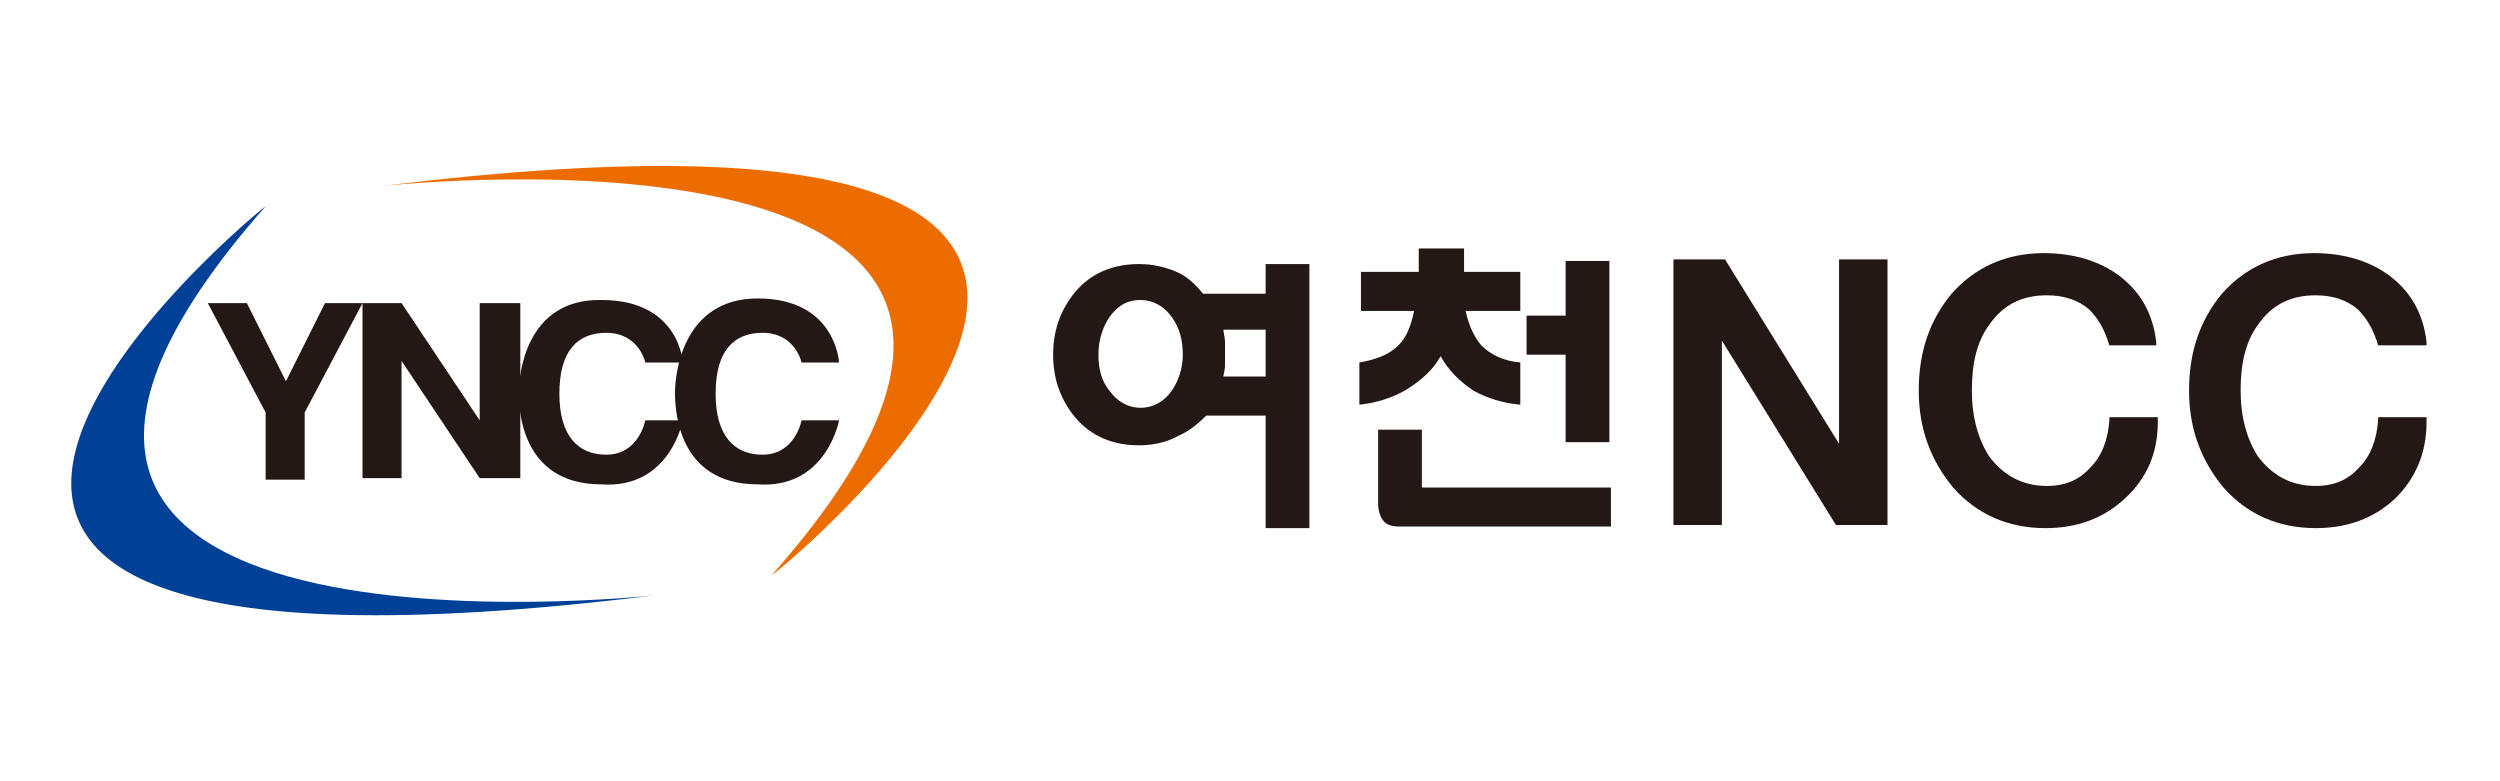
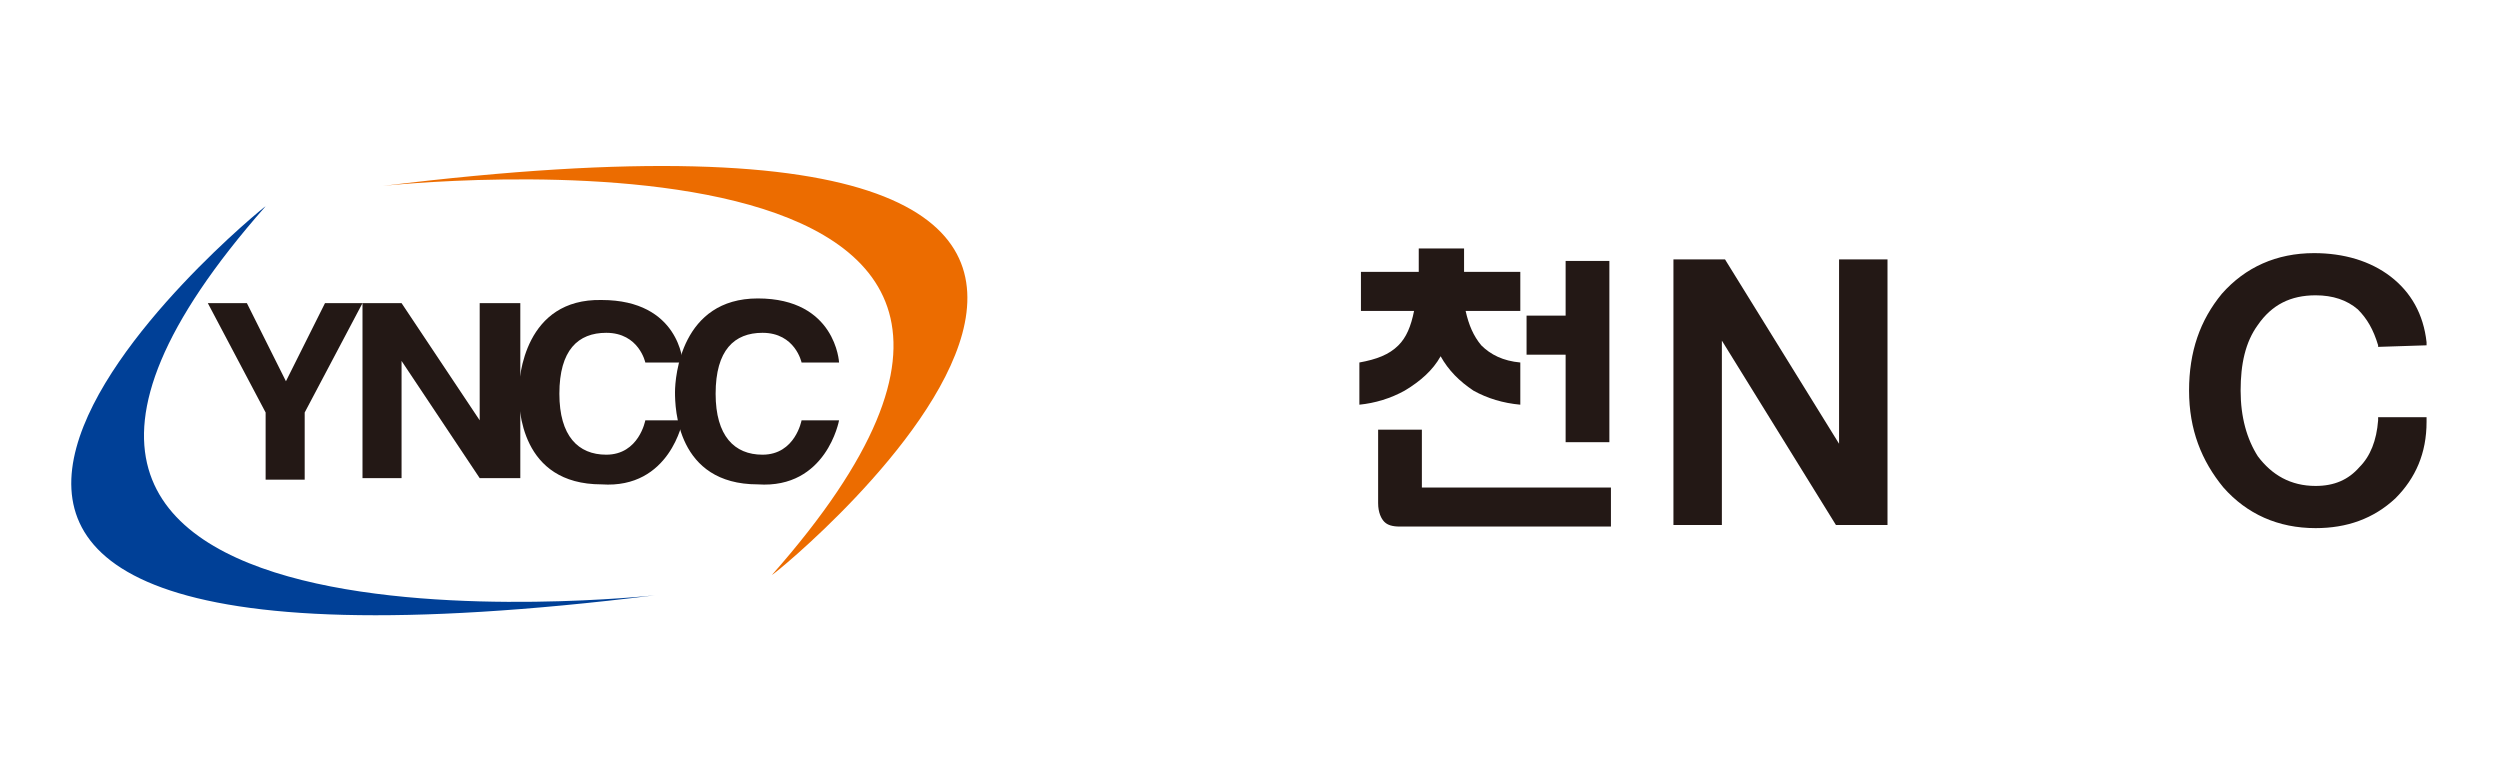
<svg xmlns="http://www.w3.org/2000/svg" version="1.1" id="레이어_1" x="0px" y="0px" viewBox="0 0 160 50" style="enable-background:new 0 0 160 50;" xml:space="preserve">
  <style type="text/css">
	.st0{fill:#EC6C00;}
	.st1{fill:#004097;}
	.st2{fill:#231815;}
</style>
  <g>
    <path class="st0" d="M24.5,11.9c0,0,51.9-5.7,24.9,24.9C49.5,36.9,90.1,3.8,24.5,11.9L24.5,11.9z" />
    <path class="st1" d="M41.9,38.1c0,0-51.9,5.7-24.9-24.9C17,13.1-23.6,46.2,41.9,38.1L41.9,38.1z" />
    <polygon class="st2" points="33.3,19.4 30.7,19.4 30.7,26.9 25.7,19.4 20.8,19.4 18.3,24.4 15.8,19.4 13.3,19.4 17,26.4 17,30.7    19.5,30.7 19.5,26.4 23.2,19.4 23.2,30.6 25.7,30.6 25.7,23.1 30.7,30.6 33.3,30.6 33.3,19.4  " />
    <path class="st2" d="M33.2,25.1c0,1,0.1,5.9,5.3,5.9c4.4,0.3,5.2-4.1,5.2-4.1h-2.4c0,0-0.4,2.2-2.5,2.2c-1.8,0-3-1.2-3-3.9v0   c0-2.8,1.2-3.9,3-3.9c2.1,0,2.5,1.9,2.5,1.9h2.4c0,0-0.2-4-5.2-4C33.6,19.1,33.2,24.1,33.2,25.1L33.2,25.1L33.2,25.1z" />
    <path class="st2" d="M43.2,25.1c0,1,0.1,5.9,5.3,5.9c4.4,0.3,5.2-4.1,5.2-4.1h-2.4c0,0-0.4,2.2-2.5,2.2c-1.8,0-3-1.2-3-3.9v0   c0-2.8,1.2-3.9,3-3.9c2.1,0,2.5,1.9,2.5,1.9h2.4c0,0-0.2-4.1-5.2-4.1C43.6,19.1,43.2,24.1,43.2,25.1L43.2,25.1L43.2,25.1z" />
-     <path class="st2" d="M75.4,27.9c-0.7,0.4-1.6,0.6-2.5,0.6c-1.7,0-3.1-0.6-4.1-1.8c-0.9-1.1-1.4-2.4-1.4-4c0-1.6,0.5-2.9,1.4-4   c1-1.2,2.4-1.8,4.1-1.8c0.9,0,1.7,0.2,2.4,0.5c0.7,0.3,1.2,0.8,1.7,1.4H81v-1.9h2.8v16.9H81v-7.2h-3.8   C76.7,27.1,76.1,27.6,75.4,27.9z M71,20.3c-0.4,0.6-0.7,1.4-0.7,2.4c0,0.9,0.2,1.7,0.7,2.3c0.5,0.7,1.2,1.1,2,1.1   c0.8,0,1.5-0.4,2-1.1c0.4-0.6,0.7-1.4,0.7-2.3c0-0.9-0.2-1.7-0.7-2.4c-0.5-0.7-1.2-1.1-2-1.1C72.1,19.2,71.5,19.6,71,20.3z    M78.4,21.9c0,0.2,0,0.5,0,0.8c0,0.3,0,0.5,0,0.7c0,0.3-0.1,0.5-0.1,0.7H81v-3h-2.7C78.3,21.3,78.4,21.6,78.4,21.9z" />
    <path class="st2" d="M90.8,17.4v-1.5h2.9v1.5h3.6v2.5h-3.5c0.2,0.9,0.5,1.6,1,2.2c0.6,0.6,1.4,1,2.5,1.1v2.7   c-1.1-0.1-2.1-0.4-3-0.9c-0.9-0.6-1.6-1.3-2.1-2.2c-0.5,0.9-1.3,1.6-2.3,2.2c-0.9,0.5-1.9,0.8-2.9,0.9v-2.7   c1.1-0.2,1.9-0.5,2.5-1.1c0.5-0.5,0.8-1.2,1-2.2h-3.4v-2.5H90.8z M88.2,27.5H91v3.7h12.1v2.5H89.6c-0.5,0-0.8-0.1-1-0.3   c-0.2-0.2-0.4-0.6-0.4-1.2V27.5z" />
    <path class="st2" d="M107.1,33.6v-17h3.3l7.3,11.8V16.6h3.1v17h-3.3l-7.3-11.8v11.8H107.1z" />
-     <path class="st2" d="M135,22.2v-0.1c-0.3-1-0.7-1.7-1.3-2.3c-0.7-0.6-1.6-0.9-2.7-0.9c-1.6,0-2.8,0.6-3.7,1.9   c-0.8,1.1-1.1,2.5-1.1,4.2c0,1.7,0.4,3.1,1.1,4.2c0.9,1.2,2.1,1.9,3.7,1.9c1.2,0,2.1-0.4,2.8-1.2c0.7-0.7,1.1-1.7,1.2-3v-0.2h3.1   V27c0,2-0.7,3.6-2.1,4.9c-1.4,1.3-3.1,1.9-5.1,1.9c-2.4,0-4.4-0.9-5.9-2.6c-1.4-1.7-2.2-3.7-2.2-6.2c0-2.5,0.7-4.5,2.1-6.2   c1.5-1.7,3.5-2.6,5.9-2.6c1.9,0,3.6,0.5,4.9,1.5c1.3,1,2.1,2.4,2.3,4.2v0.2H135z" />
-     <path class="st2" d="M152.2,22.2v-0.1c-0.3-1-0.7-1.7-1.3-2.3c-0.7-0.6-1.6-0.9-2.7-0.9c-1.6,0-2.8,0.6-3.7,1.9   c-0.8,1.1-1.1,2.5-1.1,4.2c0,1.7,0.4,3.1,1.1,4.2c0.9,1.2,2.1,1.9,3.7,1.9c1.2,0,2.1-0.4,2.8-1.2c0.7-0.7,1.1-1.7,1.2-3v-0.2h3.1   V27c0,2-0.7,3.6-2,4.9c-1.4,1.3-3.1,1.9-5.1,1.9c-2.4,0-4.4-0.9-5.9-2.6c-1.4-1.7-2.2-3.7-2.2-6.2c0-2.5,0.7-4.5,2.1-6.2   c1.5-1.7,3.5-2.6,5.9-2.6c1.9,0,3.6,0.5,4.9,1.5c1.3,1,2.1,2.4,2.3,4.2v0.2H152.2z" />
+     <path class="st2" d="M152.2,22.2v-0.1c-0.3-1-0.7-1.7-1.3-2.3c-0.7-0.6-1.6-0.9-2.7-0.9c-1.6,0-2.8,0.6-3.7,1.9   c-0.8,1.1-1.1,2.5-1.1,4.2c0,1.7,0.4,3.1,1.1,4.2c0.9,1.2,2.1,1.9,3.7,1.9c1.2,0,2.1-0.4,2.8-1.2c0.7-0.7,1.1-1.7,1.2-3v-0.2h3.1   V27c0,2-0.7,3.6-2,4.9c-1.4,1.3-3.1,1.9-5.1,1.9c-2.4,0-4.4-0.9-5.9-2.6c-1.4-1.7-2.2-3.7-2.2-6.2c0-2.5,0.7-4.5,2.1-6.2   c1.5-1.7,3.5-2.6,5.9-2.6c1.9,0,3.6,0.5,4.9,1.5c1.3,1,2.1,2.4,2.3,4.2v0.2z" />
    <polygon class="st2" points="100.2,20.2 100.2,16.7 103,16.7 103,28.3 100.2,28.3 100.2,22.7 97.7,22.7 97.7,20.2  " />
  </g>
</svg>